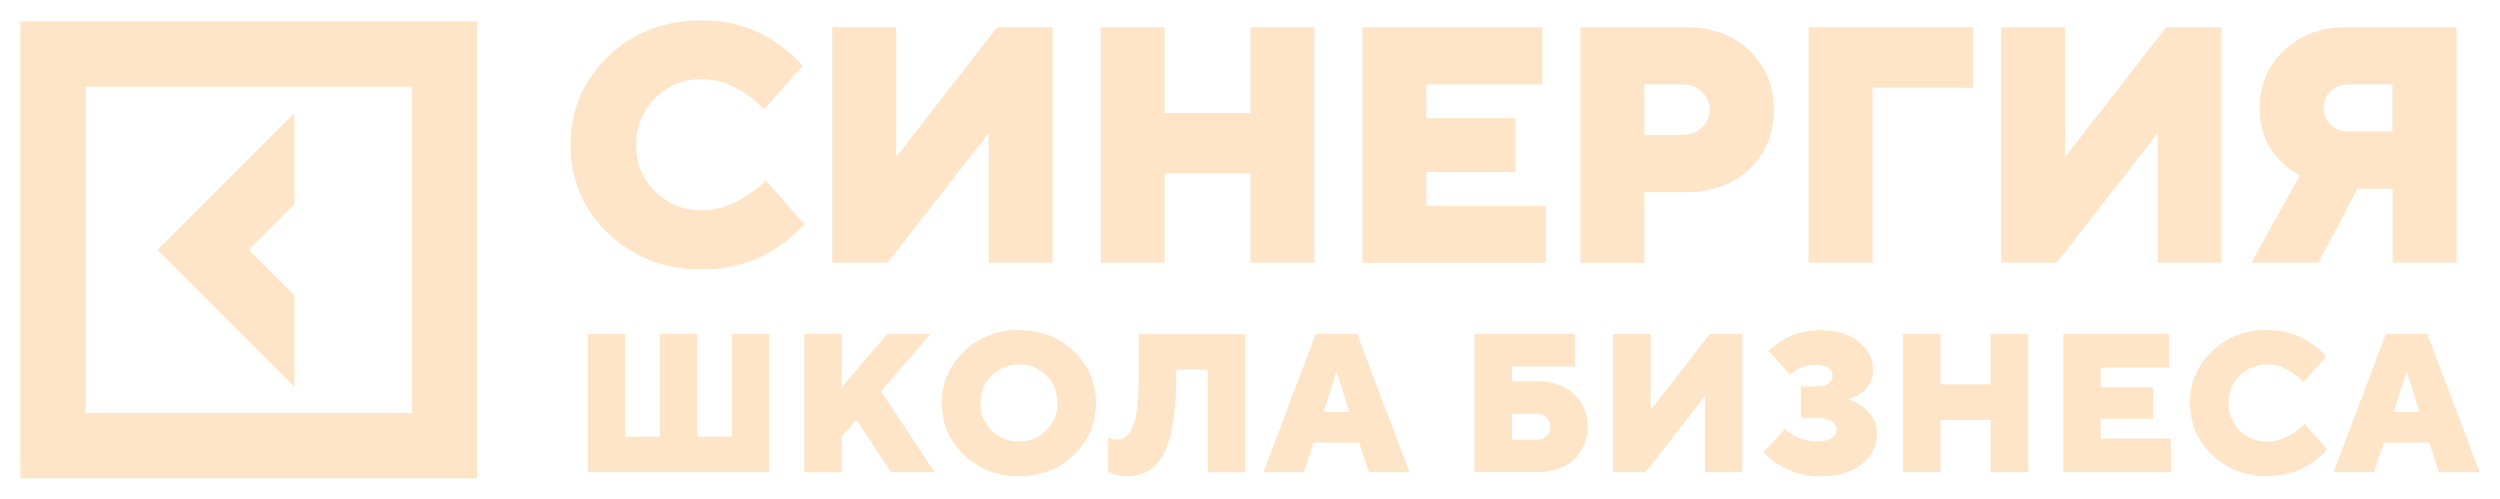
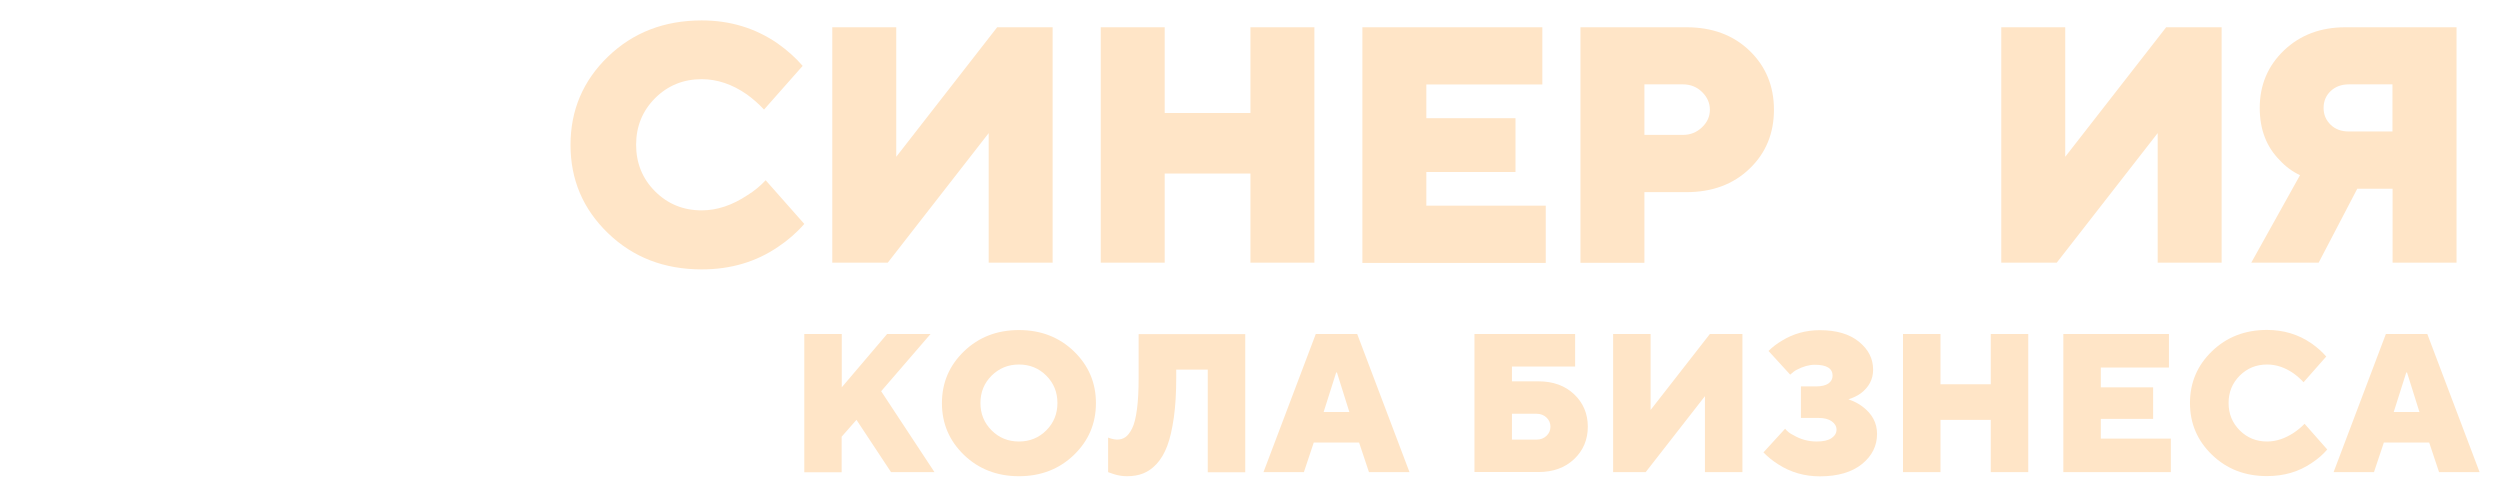
<svg xmlns="http://www.w3.org/2000/svg" viewBox="5853.412 4970.765 122.45 24.431">
-   <path fill="#FFE5C7" stroke="none" fill-opacity="1" stroke-width="1" stroke-opacity="1" font-size-adjust="none" id="tSvg1161751b51" title="Path 2" d="M 5882.2 4993.891 C 5882.2 4991.635 5882.2 4989.379 5882.2 4987.124 C 5882.812 4987.124 5883.424 4987.124 5884.036 4987.124 C 5884.036 4988.8 5884.036 4990.477 5884.036 4992.154 C 5884.6 4992.154 5885.164 4992.154 5885.729 4992.154 C 5885.729 4990.477 5885.729 4988.8 5885.729 4987.124 C 5886.341 4987.124 5886.953 4987.124 5887.565 4987.124 C 5887.565 4988.8 5887.565 4990.477 5887.565 4992.154 C 5888.129 4992.154 5888.694 4992.154 5889.258 4992.154 C 5889.258 4990.477 5889.258 4988.8 5889.258 4987.124 C 5889.87 4987.124 5890.482 4987.124 5891.094 4987.124 C 5891.094 4989.379 5891.094 4991.635 5891.094 4993.891C 5888.129 4993.891 5885.164 4993.891 5882.2 4993.891Z" />
  <path fill="#FFE5C7" stroke="none" fill-opacity="1" stroke-width="1" stroke-opacity="1" font-size-adjust="none" id="tSvg139c3a67009" title="Path 3" d="M 5892.806 4993.891 C 5892.806 4991.635 5892.806 4989.379 5892.806 4987.124 C 5893.418 4987.124 5894.03 4987.124 5894.642 4987.124 C 5894.642 4987.994 5894.642 4988.865 5894.642 4989.735 C 5895.382 4988.865 5896.123 4987.994 5896.863 4987.124 C 5897.572 4987.124 5898.281 4987.124 5898.99 4987.124 C 5898.184 4988.058 5897.378 4988.993 5896.571 4989.927 C 5897.442 4991.249 5898.312 4992.57 5899.183 4993.891 C 5898.474 4993.891 5897.764 4993.891 5897.055 4993.891 C 5896.491 4993.037 5895.926 4992.183 5895.362 4991.329 C 5895.12 4991.604 5894.878 4991.879 5894.636 4992.154 C 5894.636 4992.735 5894.636 4993.316 5894.636 4993.897 C 5894.026 4993.897 5893.416 4993.897 5892.806 4993.897C 5892.806 4993.895 5892.806 4993.893 5892.806 4993.891Z" />
  <path fill="#FFE5C7" stroke="none" fill-opacity="1" stroke-width="1" stroke-opacity="1" font-size-adjust="none" id="tSvgf910cb72a5" title="Path 4" d="M 5900.628 4993.048 C 5899.908 4992.353 5899.548 4991.509 5899.548 4990.51 C 5899.548 4989.512 5899.908 4988.668 5900.628 4987.973 C 5901.347 4987.279 5902.247 4986.931 5903.32 4986.931 C 5904.393 4986.931 5905.292 4987.279 5906.012 4987.973 C 5906.731 4988.668 5907.091 4989.512 5907.091 4990.51 C 5907.091 4991.509 5906.731 4992.353 5906.012 4993.048 C 5905.292 4993.742 5904.393 4994.09 5903.32 4994.09C 5902.247 4994.09 5901.341 4993.736 5900.628 4993.048Z M 5901.98 4989.164 C 5901.614 4989.53 5901.434 4989.977 5901.434 4990.504 C 5901.434 4991.032 5901.614 4991.478 5901.98 4991.844 C 5902.346 4992.21 5902.792 4992.39 5903.32 4992.39 C 5903.847 4992.39 5904.294 4992.21 5904.66 4991.844 C 5905.025 4991.478 5905.205 4991.032 5905.205 4990.504 C 5905.205 4989.977 5905.025 4989.53 5904.66 4989.164 C 5904.294 4988.798 5903.847 4988.619 5903.32 4988.619C 5902.786 4988.619 5902.346 4988.805 5901.98 4989.164Z" />
  <path fill="#FFE5C7" stroke="none" fill-opacity="1" stroke-width="1" stroke-opacity="1" font-size-adjust="none" id="tSvg1833ac11ec8" title="Path 5" d="M 5907.687 4993.891 C 5907.687 4993.327 5907.687 4992.762 5907.687 4992.198 C 5907.749 4992.223 5907.798 4992.241 5907.829 4992.247 C 5907.941 4992.278 5908.034 4992.297 5908.121 4992.297 C 5908.276 4992.297 5908.412 4992.26 5908.53 4992.179 C 5908.648 4992.099 5908.76 4991.956 5908.865 4991.745 C 5908.971 4991.534 5909.045 4991.224 5909.101 4990.808 C 5909.157 4990.393 5909.182 4989.878 5909.182 4989.264 C 5909.182 4988.552 5909.182 4987.841 5909.182 4987.13 C 5910.922 4987.13 5912.663 4987.13 5914.404 4987.13 C 5914.404 4989.386 5914.404 4991.642 5914.404 4993.897 C 5913.792 4993.897 5913.18 4993.897 5912.568 4993.897 C 5912.568 4992.221 5912.568 4990.544 5912.568 4988.867 C 5912.053 4988.867 5911.538 4988.867 5911.024 4988.867 C 5911.024 4988.995 5911.024 4989.123 5911.024 4989.251 C 5911.024 4990.002 5910.987 4990.653 5910.906 4991.218 C 5910.825 4991.782 5910.72 4992.247 5910.583 4992.607 C 5910.447 4992.967 5910.273 4993.259 5910.068 4993.482 C 5909.864 4993.705 5909.641 4993.86 5909.405 4993.953 C 5909.175 4994.046 5908.909 4994.09 5908.611 4994.09 C 5908.406 4994.09 5908.189 4994.059 5907.972 4993.99C 5907.86 4993.953 5907.767 4993.922 5907.687 4993.891Z" />
  <path fill="#FFE5C7" stroke="none" fill-opacity="1" stroke-width="1" stroke-opacity="1" font-size-adjust="none" id="tSvg810751ebb2" title="Path 6" d="M 5915.297 4993.891 C 5916.151 4991.635 5917.005 4989.379 5917.859 4987.124 C 5918.535 4987.124 5919.211 4987.124 5919.887 4987.124 C 5920.741 4989.379 5921.595 4991.635 5922.449 4993.891 C 5921.787 4993.891 5921.126 4993.891 5920.464 4993.891 C 5920.303 4993.407 5920.142 4992.923 5919.98 4992.44 C 5919.24 4992.44 5918.5 4992.44 5917.76 4992.44 C 5917.598 4992.923 5917.437 4993.407 5917.276 4993.891C 5916.616 4993.891 5915.957 4993.891 5915.297 4993.891Z M 5918.244 4990.945 C 5918.663 4990.945 5919.083 4990.945 5919.503 4990.945 C 5919.3 4990.299 5919.097 4989.654 5918.895 4989.009 C 5918.882 4989.009 5918.87 4989.009 5918.858 4989.009C 5918.653 4989.654 5918.448 4990.299 5918.244 4990.945Z" />
  <path fill="#FFE5C7" stroke="none" fill-opacity="1" stroke-width="1" stroke-opacity="1" font-size-adjust="none" id="tSvg1678b4cf71" title="Path 7" d="M 5925.631 4993.891 C 5925.631 4991.635 5925.631 4989.379 5925.631 4987.124 C 5927.275 4987.124 5928.919 4987.124 5930.562 4987.124 C 5930.562 4987.655 5930.562 4988.186 5930.562 4988.718 C 5929.531 4988.718 5928.499 4988.718 5927.467 4988.718 C 5927.467 4988.96 5927.467 4989.202 5927.467 4989.443 C 5927.901 4989.443 5928.336 4989.443 5928.77 4989.443 C 5929.483 4989.443 5930.066 4989.654 5930.513 4990.076 C 5930.959 4990.498 5931.183 4991.031 5931.183 4991.664 C 5931.183 4992.297 5930.959 4992.83 5930.513 4993.252 C 5930.066 4993.674 5929.483 4993.885 5928.77 4993.885 C 5927.724 4993.885 5926.677 4993.885 5925.631 4993.885C 5925.631 4993.887 5925.631 4993.889 5925.631 4993.891Z M 5927.467 4992.297 C 5927.87 4992.297 5928.274 4992.297 5928.677 4992.297 C 5928.869 4992.297 5929.03 4992.235 5929.161 4992.111 C 5929.291 4991.987 5929.353 4991.838 5929.353 4991.664 C 5929.353 4991.491 5929.291 4991.342 5929.161 4991.218 C 5929.03 4991.094 5928.869 4991.031 5928.677 4991.031 C 5928.274 4991.031 5927.87 4991.031 5927.467 4991.031C 5927.467 4991.453 5927.467 4991.875 5927.467 4992.297Z" />
  <path fill="#FFE5C7" stroke="none" fill-opacity="1" stroke-width="1" stroke-opacity="1" font-size-adjust="none" id="tSvg119f5708637" title="Path 8" d="M 5932.423 4993.891 C 5932.423 4991.635 5932.423 4989.379 5932.423 4987.124 C 5933.035 4987.124 5933.647 4987.124 5934.259 4987.124 C 5934.259 4988.364 5934.259 4989.605 5934.259 4990.845 C 5935.227 4989.605 5936.194 4988.364 5937.162 4987.124 C 5937.693 4987.124 5938.225 4987.124 5938.756 4987.124 C 5938.756 4989.379 5938.756 4991.635 5938.756 4993.891 C 5938.144 4993.891 5937.532 4993.891 5936.92 4993.891 C 5936.92 4992.65 5936.92 4991.41 5936.92 4990.169 C 5935.952 4991.41 5934.985 4992.65 5934.017 4993.891C 5933.486 4993.891 5932.954 4993.891 5932.423 4993.891Z" />
  <path fill="#FFE5C7" stroke="none" fill-opacity="1" stroke-width="1" stroke-opacity="1" font-size-adjust="none" id="tSvg1889073599b" title="Path 9" d="M 5939.786 4992.923 C 5940.139 4992.537 5940.493 4992.15 5940.846 4991.764 C 5940.952 4991.894 5941.082 4991.999 5941.256 4992.08 C 5941.603 4992.285 5941.982 4992.39 5942.397 4992.39 C 5942.72 4992.39 5942.962 4992.334 5943.123 4992.223 C 5943.284 4992.111 5943.365 4991.974 5943.365 4991.813 C 5943.365 4991.652 5943.29 4991.515 5943.135 4991.404 C 5942.98 4991.292 5942.769 4991.236 5942.49 4991.236 C 5942.201 4991.236 5941.911 4991.236 5941.622 4991.236 C 5941.622 4990.721 5941.622 4990.206 5941.622 4989.692 C 5941.864 4989.692 5942.106 4989.692 5942.348 4989.692 C 5942.627 4989.692 5942.831 4989.642 5942.968 4989.549 C 5943.104 4989.45 5943.172 4989.326 5943.172 4989.164 C 5943.172 4988.811 5942.881 4988.631 5942.304 4988.631 C 5942.025 4988.631 5941.733 4988.712 5941.423 4988.873 C 5941.324 4988.922 5941.219 4989.003 5941.095 4989.115 C 5940.741 4988.728 5940.387 4988.341 5940.034 4987.955 C 5940.226 4987.762 5940.449 4987.595 5940.691 4987.452 C 5941.243 4987.111 5941.864 4986.937 5942.546 4986.937 C 5943.359 4986.937 5943.997 4987.124 5944.463 4987.502 C 5944.928 4987.88 5945.157 4988.333 5945.157 4988.873 C 5945.157 4989.344 5944.953 4989.729 5944.55 4990.033 C 5944.376 4990.157 5944.177 4990.25 5943.948 4990.324 C 5944.221 4990.417 5944.45 4990.535 5944.643 4990.684 C 5945.114 4991.038 5945.35 4991.484 5945.35 4992.018 C 5945.35 4992.607 5945.102 4993.097 5944.612 4993.494 C 5944.121 4993.891 5943.433 4994.096 5942.546 4994.096 C 5941.808 4994.096 5941.126 4993.904 5940.518 4993.513C 5940.239 4993.339 5939.997 4993.141 5939.786 4992.923Z" />
  <path fill="#FFE5C7" stroke="none" fill-opacity="1" stroke-width="1" stroke-opacity="1" font-size-adjust="none" id="tSvgec5fa9cd22" title="Path 10" d="M 5946.621 4993.891 C 5946.621 4991.635 5946.621 4989.379 5946.621 4987.124 C 5947.233 4987.124 5947.845 4987.124 5948.457 4987.124 C 5948.457 4987.944 5948.457 4988.765 5948.457 4989.586 C 5949.278 4989.586 5950.099 4989.586 5950.92 4989.586 C 5950.92 4988.765 5950.92 4987.944 5950.92 4987.124 C 5951.532 4987.124 5952.144 4987.124 5952.756 4987.124 C 5952.756 4989.379 5952.756 4991.635 5952.756 4993.891 C 5952.144 4993.891 5951.532 4993.891 5950.92 4993.891 C 5950.92 4993.037 5950.92 4992.183 5950.92 4991.329 C 5950.099 4991.329 5949.278 4991.329 5948.457 4991.329 C 5948.457 4992.183 5948.457 4993.037 5948.457 4993.891C 5947.845 4993.891 5947.233 4993.891 5946.621 4993.891Z" />
  <path fill="#FFE5C7" stroke="none" fill-opacity="1" stroke-width="1" stroke-opacity="1" font-size-adjust="none" id="tSvg348f2ae09" title="Path 11" d="M 5954.474 4993.891 C 5954.474 4991.635 5954.474 4989.379 5954.474 4987.124 C 5956.198 4987.124 5957.922 4987.124 5959.647 4987.124 C 5959.647 4987.671 5959.647 4988.219 5959.647 4988.767 C 5958.534 4988.767 5957.422 4988.767 5956.31 4988.767 C 5956.31 4989.09 5956.31 4989.412 5956.31 4989.735 C 5957.164 4989.735 5958.018 4989.735 5958.872 4989.735 C 5958.872 4990.25 5958.872 4990.765 5958.872 4991.28 C 5958.018 4991.28 5957.164 4991.28 5956.31 4991.28 C 5956.31 4991.602 5956.31 4991.925 5956.31 4992.247 C 5957.453 4992.247 5958.596 4992.247 5959.74 4992.247 C 5959.74 4992.795 5959.74 4993.343 5959.74 4993.891 C 5957.984 4993.891 5956.229 4993.891 5954.474 4993.891C 5954.474 4993.891 5954.474 4993.891 5954.474 4993.891Z" />
  <path fill="#FFE5C7" stroke="none" fill-opacity="1" stroke-width="1" stroke-opacity="1" font-size-adjust="none" id="tSvg1907a927cc6" title="Path 12" d="M 5966.29 4991.522 C 5966.66 4991.941 5967.03 4992.361 5967.4 4992.781 C 5967.183 4993.035 5966.929 4993.252 5966.644 4993.438 C 5966.011 4993.873 5965.279 4994.084 5964.448 4994.084 C 5963.369 4994.084 5962.475 4993.736 5961.756 4993.041 C 5961.036 4992.347 5960.677 4991.503 5960.677 4990.504 C 5960.677 4989.506 5961.036 4988.662 5961.756 4987.967 C 5962.475 4987.273 5963.375 4986.925 5964.448 4986.925 C 5965.26 4986.925 5965.986 4987.142 5966.625 4987.583 C 5966.91 4987.781 5967.152 4987.998 5967.351 4988.228 C 5966.98 4988.648 5966.61 4989.067 5966.24 4989.487 C 5966.092 4989.326 5965.93 4989.183 5965.75 4989.053 C 5965.329 4988.761 5964.901 4988.619 5964.454 4988.619 C 5963.927 4988.619 5963.48 4988.799 5963.114 4989.164 C 5962.748 4989.53 5962.568 4989.977 5962.568 4990.504 C 5962.568 4991.032 5962.748 4991.478 5963.114 4991.844 C 5963.48 4992.21 5963.927 4992.39 5964.454 4992.39 C 5964.894 4992.39 5965.329 4992.247 5965.769 4991.956C 5965.961 4991.826 5966.135 4991.683 5966.29 4991.522Z" />
  <path fill="#FFE5C7" stroke="none" fill-opacity="1" stroke-width="1" stroke-opacity="1" font-size-adjust="none" id="tSvg144aaaec2b6" title="Path 13" d="M 5967.711 4993.891 C 5968.564 4991.635 5969.418 4989.379 5970.272 4987.124 C 5970.948 4987.124 5971.624 4987.124 5972.301 4987.124 C 5973.154 4989.379 5974.008 4991.635 5974.862 4993.891 C 5974.2 4993.891 5973.538 4993.891 5972.877 4993.891 C 5972.716 4993.407 5972.555 4992.923 5972.394 4992.44 C 5971.653 4992.44 5970.913 4992.44 5970.173 4992.44 C 5970.011 4992.923 5969.85 4993.407 5969.689 4993.891C 5969.029 4993.891 5968.37 4993.891 5967.711 4993.891Z M 5970.657 4990.945 C 5971.076 4990.945 5971.496 4990.945 5971.916 4990.945 C 5971.713 4990.299 5971.51 4989.654 5971.308 4989.009 C 5971.295 4989.009 5971.283 4989.009 5971.271 4989.009C 5971.066 4989.654 5970.861 4990.299 5970.657 4990.945Z" />
  <path fill="#FFE5C7" stroke="none" fill-opacity="1" stroke-width="1" stroke-opacity="1" font-size-adjust="none" id="tSvg11bf1a567" title="Path 14" d="M 5890.914 4979.593 C 5891.545 4980.306 5892.176 4981.02 5892.806 4981.733 C 5892.434 4982.161 5892.006 4982.533 5891.522 4982.856 C 5890.443 4983.594 5889.196 4983.96 5887.782 4983.96 C 5885.946 4983.96 5884.42 4983.371 5883.192 4982.186 C 5881.964 4981.001 5881.356 4979.562 5881.356 4977.862 C 5881.356 4976.163 5881.97 4974.717 5883.192 4973.539 C 5884.414 4972.36 5885.946 4971.765 5887.782 4971.765 C 5889.165 4971.765 5890.4 4972.137 5891.491 4972.887 C 5891.975 4973.229 5892.384 4973.595 5892.726 4973.992 C 5892.095 4974.705 5891.464 4975.418 5890.834 4976.132 C 5890.58 4975.859 5890.3 4975.611 5889.99 4975.387 C 5889.277 4974.891 5888.539 4974.643 5887.782 4974.643 C 5886.883 4974.643 5886.12 4974.953 5885.499 4975.573 C 5884.879 4976.194 5884.569 4976.957 5884.569 4977.856 C 5884.569 4978.756 5884.879 4979.519 5885.499 4980.139 C 5886.12 4980.759 5886.883 4981.069 5887.782 4981.069 C 5888.526 4981.069 5889.277 4980.821 5890.021 4980.325C 5890.356 4980.12 5890.654 4979.872 5890.914 4979.593Z" />
  <path fill="#FFE5C7" stroke="none" fill-opacity="1" stroke-width="1" stroke-opacity="1" font-size-adjust="none" id="tSvgc8730b9045" title="Path 15" d="M 5894.177 4983.631 C 5894.177 4979.787 5894.177 4975.944 5894.177 4972.1 C 5895.221 4972.1 5896.265 4972.1 5897.31 4972.1 C 5897.31 4974.215 5897.31 4976.33 5897.31 4978.445 C 5898.957 4976.33 5900.605 4974.215 5902.253 4972.1 C 5903.159 4972.1 5904.064 4972.1 5904.97 4972.1 C 5904.97 4975.944 5904.97 4979.787 5904.97 4983.631 C 5903.926 4983.631 5902.882 4983.631 5901.838 4983.631 C 5901.838 4981.516 5901.838 4979.401 5901.838 4977.285 C 5900.19 4979.401 5898.542 4981.516 5896.894 4983.631C 5895.988 4983.631 5895.083 4983.631 5894.177 4983.631Z" />
  <path fill="#FFE5C7" stroke="none" fill-opacity="1" stroke-width="1" stroke-opacity="1" font-size-adjust="none" id="tSvgc3919a8f6b" title="Path 16" d="M 5907.327 4983.631 C 5907.327 4979.787 5907.327 4975.944 5907.327 4972.1 C 5908.371 4972.1 5909.415 4972.1 5910.459 4972.1 C 5910.459 4973.499 5910.459 4974.899 5910.459 4976.299 C 5911.859 4976.299 5913.259 4976.299 5914.659 4976.299 C 5914.659 4974.899 5914.659 4973.499 5914.659 4972.1 C 5915.703 4972.1 5916.747 4972.1 5917.791 4972.1 C 5917.791 4975.944 5917.791 4979.787 5917.791 4983.631 C 5916.747 4983.631 5915.703 4983.631 5914.659 4983.631 C 5914.659 4982.176 5914.659 4980.72 5914.659 4979.264 C 5913.259 4979.264 5911.859 4979.264 5910.459 4979.264 C 5910.459 4980.72 5910.459 4982.176 5910.459 4983.631C 5909.415 4983.631 5908.371 4983.631 5907.327 4983.631Z" />
  <path fill="#FFE5C7" stroke="none" fill-opacity="1" stroke-width="1" stroke-opacity="1" font-size-adjust="none" id="tSvg2fb3bfc66e" title="Path 17" d="M 5920.142 4983.631 C 5920.142 4979.787 5920.142 4975.944 5920.142 4972.1 C 5923.08 4972.1 5926.018 4972.1 5928.956 4972.1 C 5928.956 4973.034 5928.956 4973.969 5928.956 4974.903 C 5927.062 4974.903 5925.168 4974.903 5923.274 4974.903 C 5923.274 4975.453 5923.274 4976.003 5923.274 4976.553 C 5924.73 4976.553 5926.185 4976.553 5927.641 4976.553 C 5927.641 4977.432 5927.641 4978.311 5927.641 4979.19 C 5926.185 4979.19 5924.73 4979.19 5923.274 4979.19 C 5923.274 4979.74 5923.274 4980.29 5923.274 4980.84 C 5925.224 4980.84 5927.174 4980.84 5929.123 4980.84 C 5929.123 4981.774 5929.123 4982.709 5929.123 4983.644 C 5926.129 4983.644 5923.136 4983.644 5920.142 4983.644C 5920.142 4983.639 5920.142 4983.635 5920.142 4983.631Z" />
  <path fill="#FFE5C7" stroke="none" fill-opacity="1" stroke-width="1" stroke-opacity="1" font-size-adjust="none" id="tSvg15d6741c5bd" title="Path 18" d="M 5930.823 4983.631 C 5930.823 4979.787 5930.823 4975.944 5930.823 4972.1 C 5932.553 4972.1 5934.284 4972.1 5936.014 4972.1 C 5937.28 4972.1 5938.309 4972.484 5939.103 4973.247 C 5939.897 4974.01 5940.3 4974.978 5940.3 4976.138 C 5940.3 4977.298 5939.903 4978.266 5939.103 4979.029 C 5938.309 4979.792 5937.28 4980.176 5936.014 4980.176 C 5935.328 4980.176 5934.641 4980.176 5933.955 4980.176 C 5933.955 4981.33 5933.955 4982.484 5933.955 4983.638 C 5932.911 4983.638 5931.867 4983.638 5930.823 4983.638C 5930.823 4983.635 5930.823 4983.633 5930.823 4983.631Z M 5933.955 4977.372 C 5934.586 4977.372 5935.216 4977.372 5935.847 4977.372 C 5936.207 4977.372 5936.517 4977.248 5936.777 4977 C 5937.038 4976.752 5937.162 4976.467 5937.162 4976.138 C 5937.162 4975.809 5937.032 4975.518 5936.777 4975.269 C 5936.523 4975.021 5936.207 4974.897 5935.847 4974.897 C 5935.216 4974.897 5934.586 4974.897 5933.955 4974.897C 5933.955 4975.722 5933.955 4976.547 5933.955 4977.372Z" />
-   <path fill="#FFE5C7" stroke="none" fill-opacity="1" stroke-width="1" stroke-opacity="1" font-size-adjust="none" id="tSvg17cfb1a1dce" title="Path 19" d="M 5941.994 4983.631 C 5941.994 4979.787 5941.994 4975.944 5941.994 4972.1 C 5944.686 4972.1 5947.378 4972.1 5950.07 4972.1 C 5950.07 4973.088 5950.07 4974.076 5950.07 4975.065 C 5948.422 4975.065 5946.774 4975.065 5945.126 4975.065 C 5945.126 4977.92 5945.126 4980.776 5945.126 4983.631C 5944.082 4983.631 5943.038 4983.631 5941.994 4983.631Z" />
  <path fill="#FFE5C7" stroke="none" fill-opacity="1" stroke-width="1" stroke-opacity="1" font-size-adjust="none" id="tSvg138bc5cea14" title="Path 20" d="M 5951.434 4983.631 C 5951.434 4979.787 5951.434 4975.944 5951.434 4972.1 C 5952.479 4972.1 5953.523 4972.1 5954.567 4972.1 C 5954.567 4974.215 5954.567 4976.33 5954.567 4978.445 C 5956.215 4976.33 5957.863 4974.215 5959.511 4972.1 C 5960.416 4972.1 5961.321 4972.1 5962.227 4972.1 C 5962.227 4975.944 5962.227 4979.787 5962.227 4983.631 C 5961.183 4983.631 5960.139 4983.631 5959.095 4983.631 C 5959.095 4981.516 5959.095 4979.401 5959.095 4977.285 C 5957.447 4979.401 5955.799 4981.516 5954.151 4983.631C 5953.246 4983.631 5952.34 4983.631 5951.434 4983.631Z" />
  <path fill="#FFE5C7" stroke="none" fill-opacity="1" stroke-width="1" stroke-opacity="1" font-size-adjust="none" id="tSvg15206c88588" title="Path 21" d="M 5963.679 4983.631 C 5964.475 4982.202 5965.271 4980.774 5966.067 4979.345 C 5965.695 4979.171 5965.366 4978.929 5965.081 4978.619 C 5964.423 4977.962 5964.094 4977.106 5964.094 4976.051 C 5964.094 4974.928 5964.491 4973.992 5965.279 4973.235 C 5966.073 4972.478 5967.078 4972.1 5968.294 4972.1 C 5970.107 4972.1 5971.92 4972.1 5973.733 4972.1 C 5973.733 4975.944 5973.733 4979.787 5973.733 4983.631 C 5972.689 4983.631 5971.645 4983.631 5970.601 4983.631 C 5970.601 4982.424 5970.601 4981.216 5970.601 4980.009 C 5970.024 4980.009 5969.447 4980.009 5968.871 4980.009 C 5968.24 4981.216 5967.609 4982.424 5966.979 4983.631 C 5965.879 4983.631 5964.779 4983.631 5963.679 4983.631C 5963.679 4983.631 5963.679 4983.631 5963.679 4983.631Z M 5968.455 4977.205 C 5969.168 4977.205 5969.881 4977.205 5970.595 4977.205 C 5970.595 4976.436 5970.595 4975.666 5970.595 4974.897 C 5969.881 4974.897 5969.168 4974.897 5968.455 4974.897 C 5968.095 4974.897 5967.797 4975.009 5967.568 4975.226 C 5967.338 4975.443 5967.221 4975.722 5967.221 4976.051 C 5967.221 4976.38 5967.338 4976.653 5967.568 4976.876C 5967.797 4977.099 5968.095 4977.205 5968.455 4977.205Z" />
-   <path fill="#FFE5C7" stroke="none" fill-opacity="1" stroke-width="1" stroke-opacity="1" font-size-adjust="none" id="tSvg1d3cdc1c5d" title="Path 22" d="M 5867.834 4985.238 C 5867.09 4984.494 5866.346 4983.749 5865.601 4983.005 C 5866.346 4982.26 5867.09 4981.516 5867.834 4980.772 C 5867.834 4979.281 5867.834 4977.79 5867.834 4976.299 C 5865.599 4978.534 5863.364 4980.77 5861.129 4983.005 C 5863.364 4985.24 5865.599 4987.475 5867.834 4989.71C 5867.834 4988.22 5867.834 4986.729 5867.834 4985.238Z" />
-   <path fill="#FFE5C7" stroke="none" fill-opacity="1" stroke-width="1" stroke-opacity="1" font-size-adjust="none" id="tSvg16073e09cba" title="Path 23" d="M 5854.412 4971.821 C 5854.412 4979.279 5854.412 4986.737 5854.412 4994.195 C 5861.869 4994.195 5869.327 4994.195 5876.785 4994.195 C 5876.785 4986.737 5876.785 4979.279 5876.785 4971.821C 5869.327 4971.821 5861.869 4971.821 5854.412 4971.821Z M 5873.591 4990.995 C 5868.264 4990.995 5862.938 4990.995 5857.612 4990.995 C 5857.612 4985.668 5857.612 4980.342 5857.612 4975.015 C 5862.938 4975.015 5868.264 4975.015 5873.591 4975.015C 5873.591 4980.342 5873.591 4985.668 5873.591 4990.995Z" />
  <defs> </defs>
</svg>